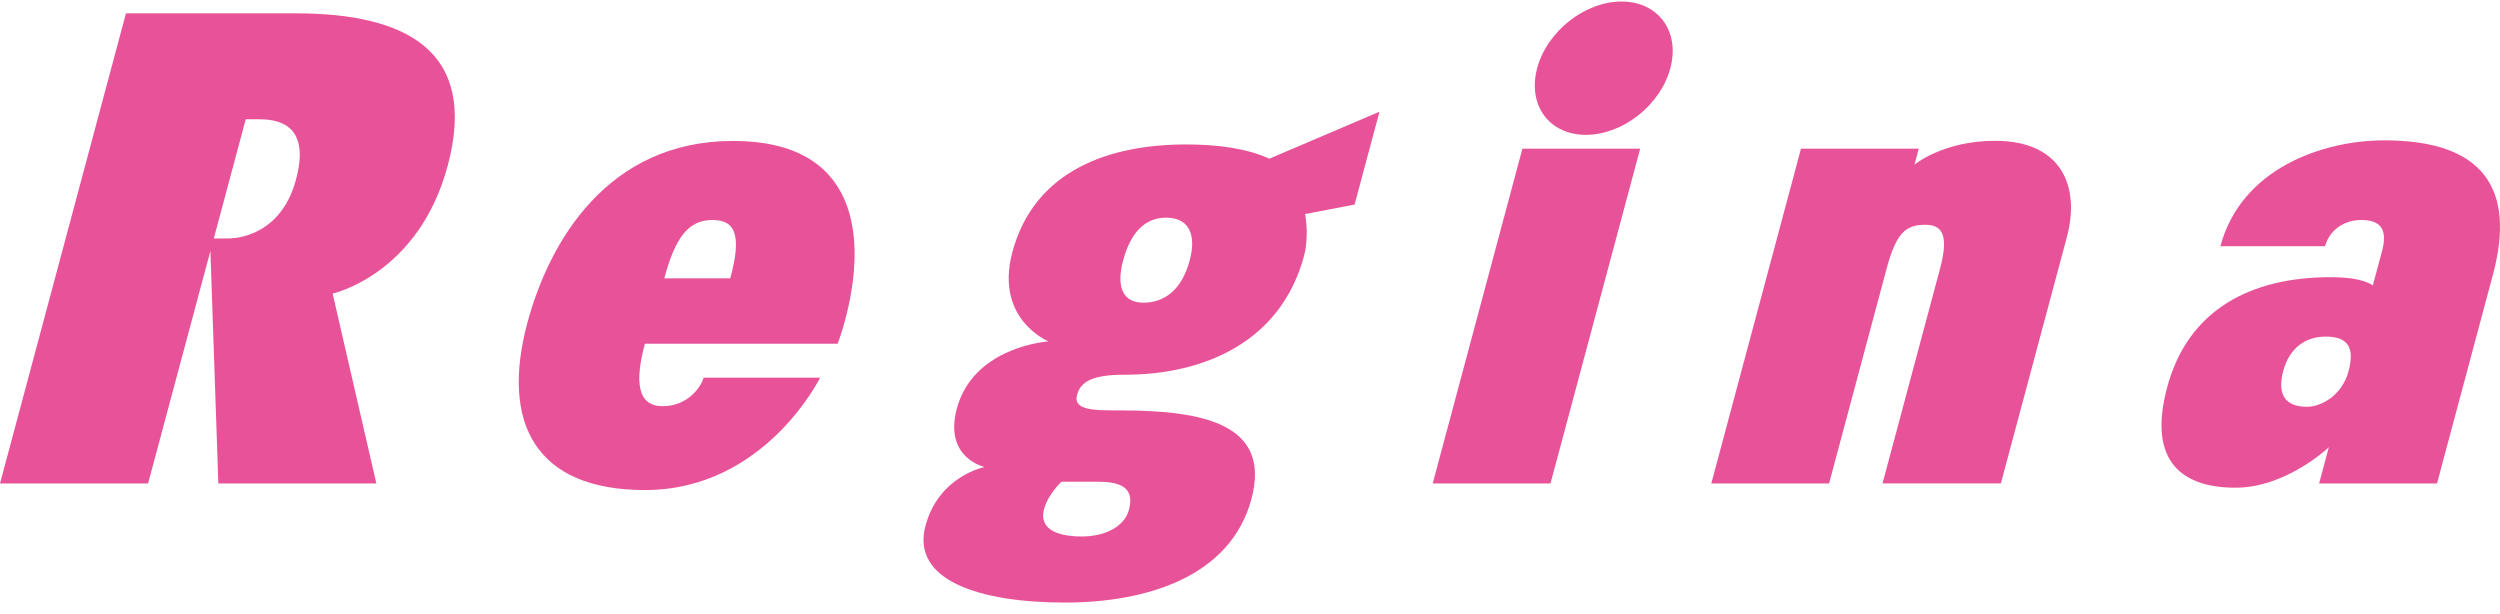
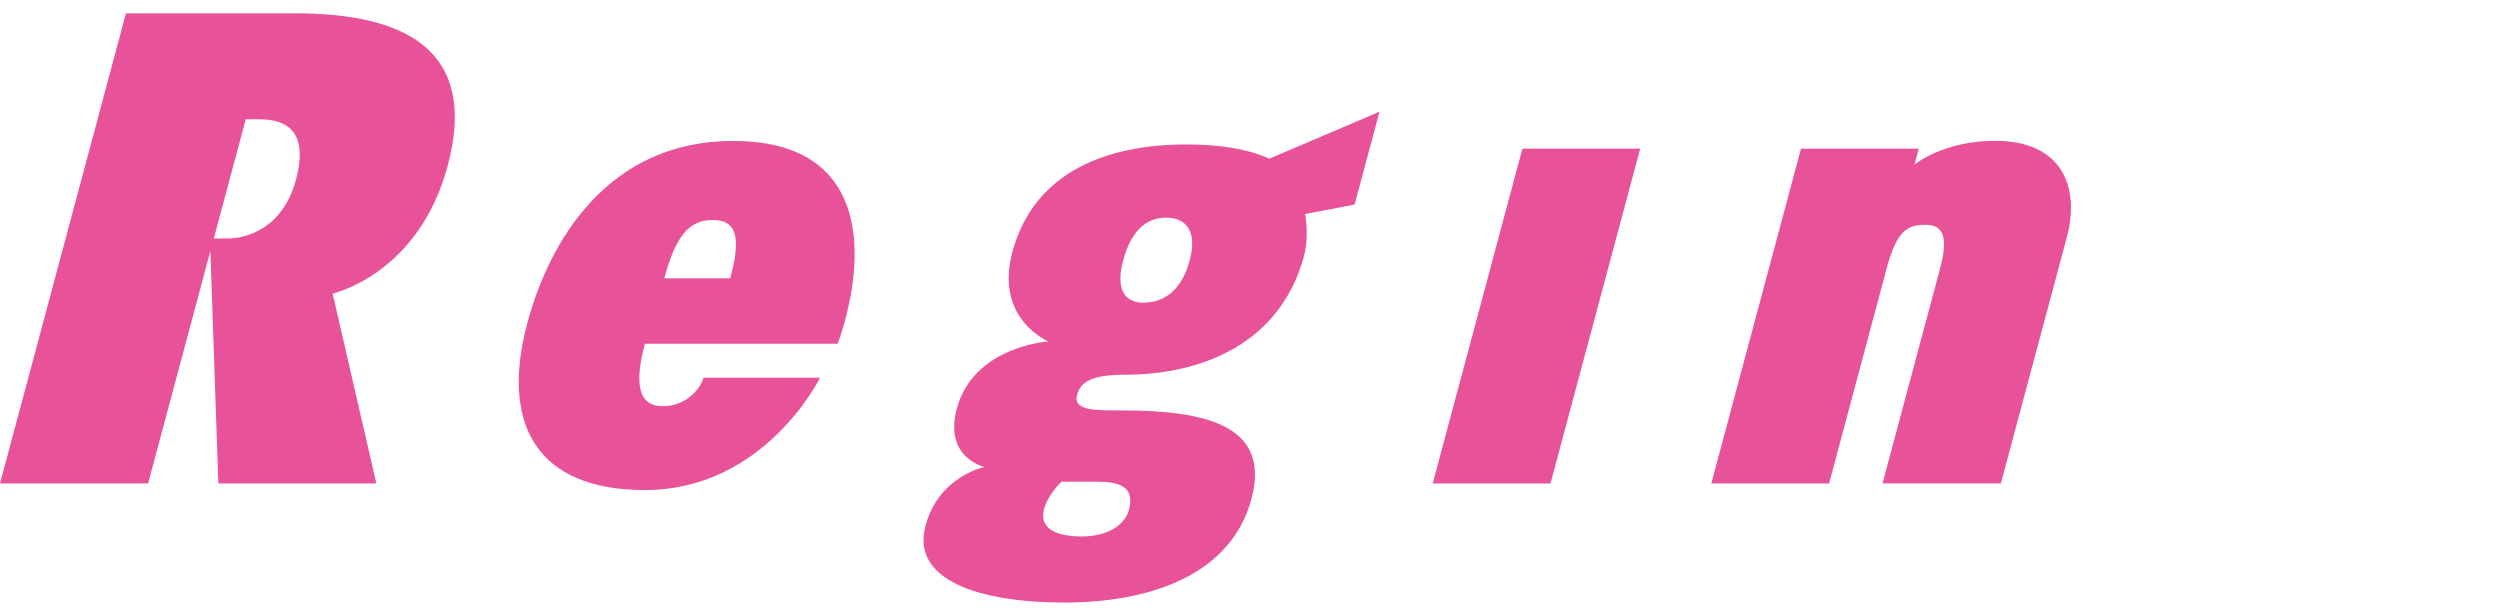
<svg xmlns="http://www.w3.org/2000/svg" width="220" height="54" viewBox="0 0 220 54" fill="none">
  <path d="M19.215 42.547L18.515 22.087L13.03 42.547H0L11.085 1.173H25.998C35.703 1.173 42.115 4.436 39.398 14.584C36.825 24.176 29.271 25.833 29.271 25.833L33.12 42.547H19.215ZM22.838 10.498H21.624L18.814 20.985H20.028C21.572 20.985 24.866 20.214 26.049 15.798C27.274 11.218 24.825 10.498 22.838 10.498Z" fill="#E85298" />
  <path d="M73.712 30.248H56.751C55.835 33.655 56.112 35.744 58.315 35.744C60.517 35.744 61.691 34.067 61.917 33.233H72.168C72.168 33.233 67.32 43.124 56.751 43.124C47.117 43.124 44.05 37.216 46.407 28.416C48.332 21.253 53.467 12.402 64.511 12.402C75.554 12.402 76.316 20.883 74.371 28.159C74.052 29.363 73.712 30.248 73.712 30.248ZM62.71 19.359C60.61 19.359 59.437 20.831 58.459 24.495H64.264C65.252 20.831 64.799 19.359 62.71 19.359Z" fill="#E85298" />
  <path d="M114.849 18.845C114.849 18.845 115.23 20.728 114.757 22.509C112.739 30.043 106.039 32.976 98.969 32.976C96.19 32.976 95.099 33.552 94.78 34.756C94.399 36.166 96.457 36.115 98.598 36.115C106.029 36.115 111.875 37.37 110.125 43.916C108.283 50.771 100.873 53.025 93.709 53.025C86.114 53.025 80.165 51.038 81.441 46.273C82.615 41.879 86.649 41.096 86.649 41.096C86.649 41.096 83.037 40.314 84.2 35.961C85.671 30.465 92.269 30.043 92.269 30.043C92.269 30.043 87.503 28.108 89.088 22.19C91.023 14.965 97.641 12.711 104.393 12.711C107.223 12.711 109.786 13.081 111.7 13.966L121.395 9.829L119.203 18.001L114.849 18.834V18.845ZM96.55 42.393H93.411C93.411 42.393 92.227 43.484 91.877 44.801C91.456 46.376 92.701 47.21 95.212 47.21C97.198 47.21 98.948 46.376 99.35 44.853C99.926 42.702 98.279 42.393 96.55 42.393ZM102.622 19.154C100.945 19.154 99.566 20.203 98.835 22.921C98.166 25.432 98.938 26.636 100.615 26.636C102.396 26.636 103.981 25.586 104.691 22.921C105.381 20.358 104.393 19.154 102.612 19.154" fill="#E85298" />
  <path d="M165.661 42.547L170.735 23.6C171.59 20.399 170.715 19.781 169.408 19.781C167.782 19.781 166.886 20.409 166.032 23.6L160.958 42.547H150.594L158.488 13.081H168.852L168.471 14.491C168.471 14.491 170.962 12.392 175.573 12.392C181.439 12.392 183.076 16.426 181.882 20.872L176.077 42.537H165.661V42.547Z" fill="#E85298" />
-   <path d="M204.082 42.547L204.936 39.357C204.936 39.357 201.21 42.918 196.713 42.918C192.215 42.918 188.911 40.777 190.712 34.077C192.565 27.171 198.174 24.392 205.08 24.392C208.054 24.392 208.806 25.123 208.806 25.123L209.609 22.138C210.103 20.306 209.619 19.359 207.787 19.359C206.212 19.359 204.977 20.306 204.607 21.665H195.395C197.217 14.862 204.329 12.351 209.825 12.351C218.521 12.351 221.414 16.591 219.376 24.176L214.456 42.547H204.082ZM204.668 29.621C202.888 29.621 201.468 30.609 200.922 32.657C200.366 34.756 201.138 35.796 203.011 35.796C204.318 35.796 206.12 34.756 206.675 32.657C207.221 30.619 206.655 29.621 204.668 29.621Z" fill="#E85298" />
-   <path d="M139.561 11.867C142.803 11.867 146.127 9.242 146.992 6C147.856 2.769 145.931 0.134 142.7 0.134C139.468 0.134 136.133 2.758 135.269 6C134.404 9.242 136.319 11.867 139.561 11.867Z" fill="#E85298" />
  <path d="M126.078 42.547L133.972 13.081H144.336L136.442 42.547H126.078Z" fill="#E85298" />
</svg>